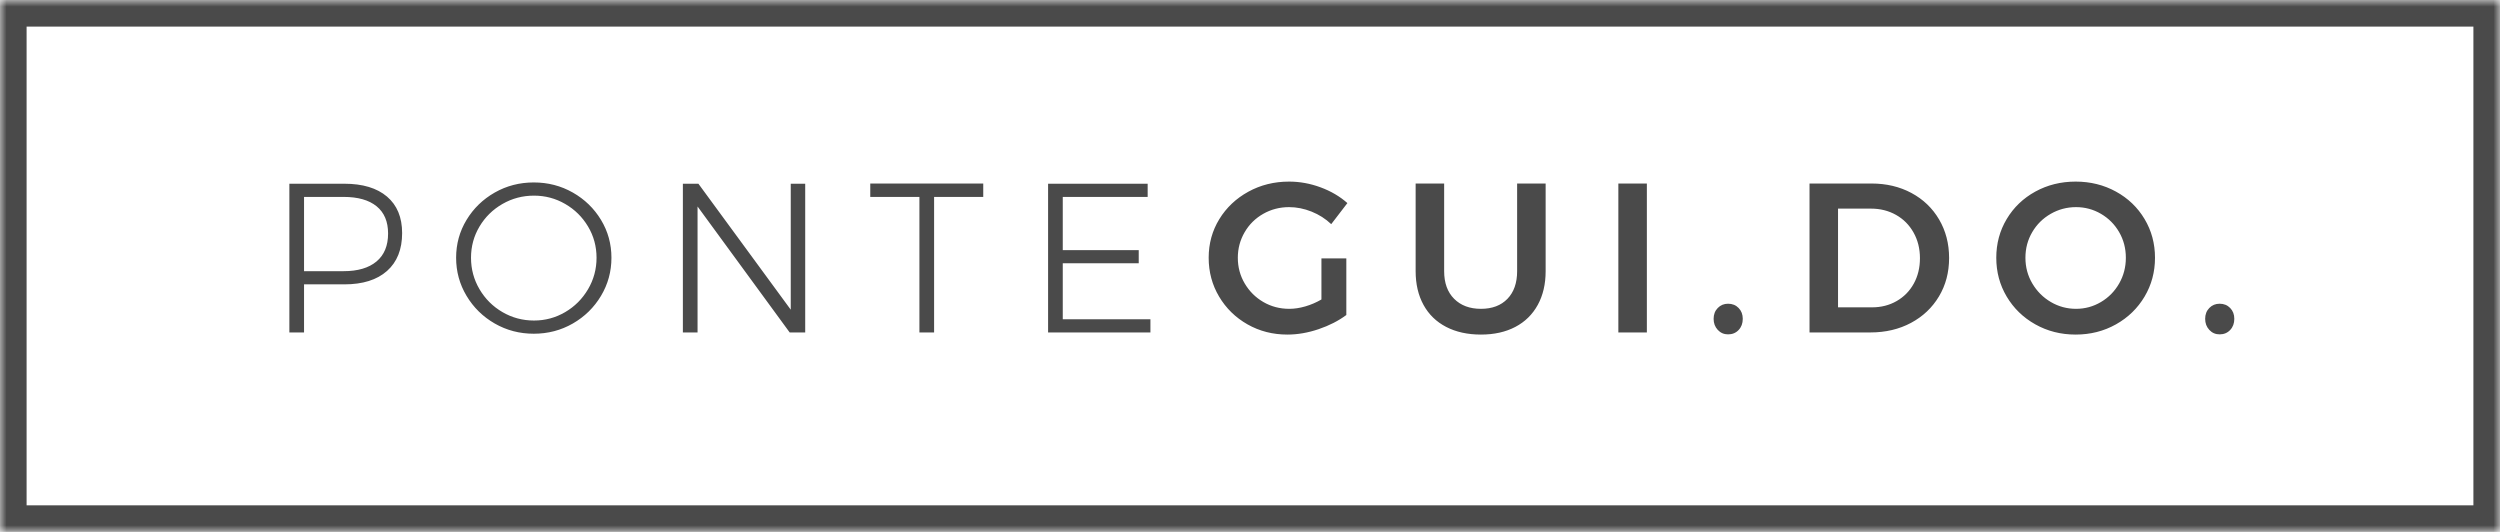
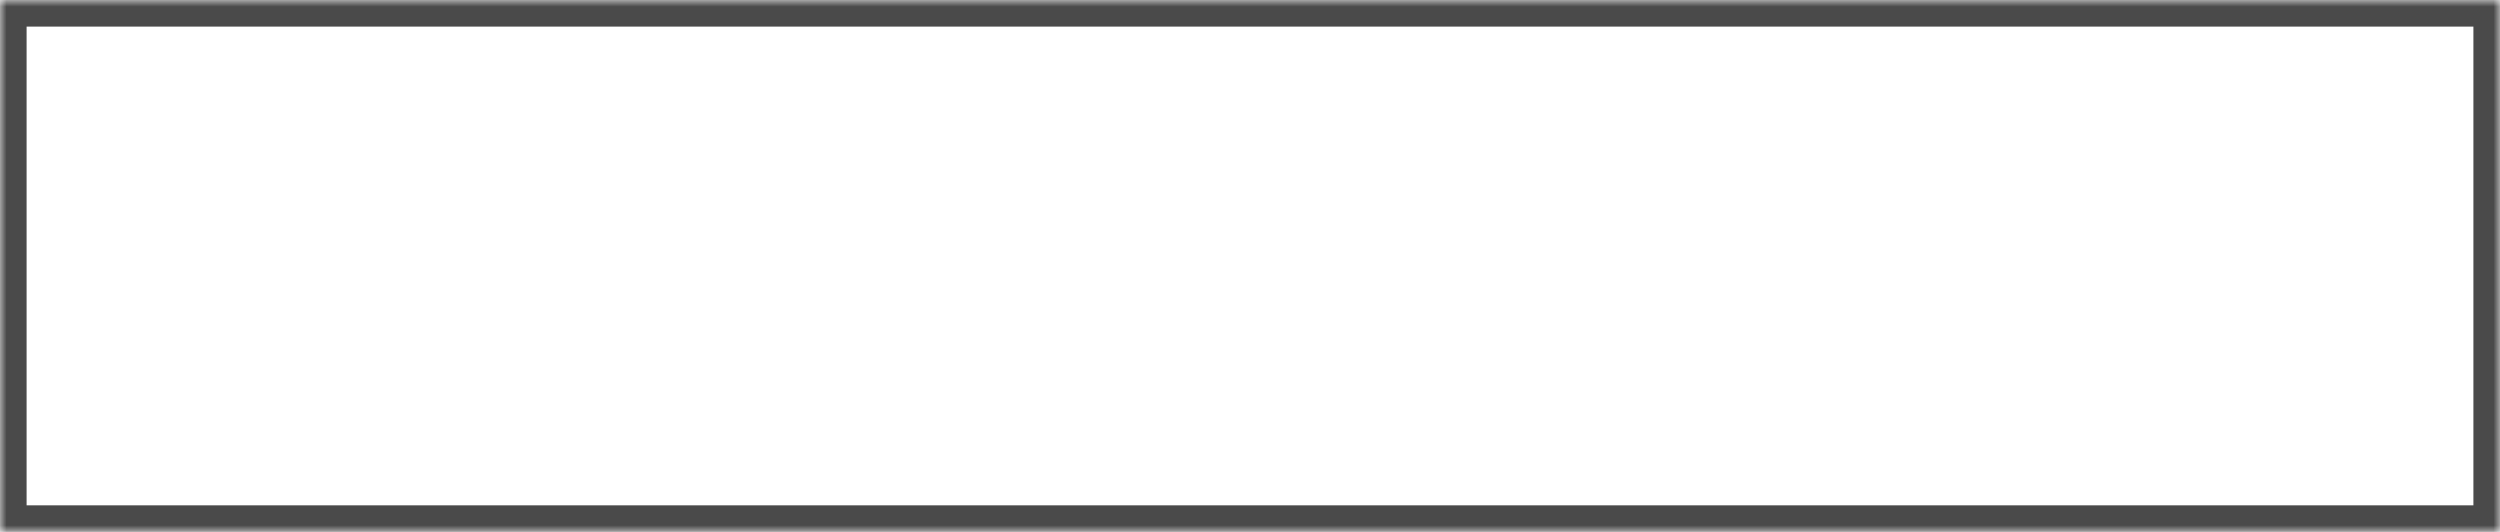
<svg xmlns="http://www.w3.org/2000/svg" xmlns:xlink="http://www.w3.org/1999/xlink" width="188px" height="40px" viewBox="0 0 188 40" version="1.1">
  <title>logo</title>
  <desc>Created with Sketch.</desc>
  <defs>
    <rect id="path-1" x="0" y="0" width="188" height="40" />
    <mask id="mask-2" maskContentUnits="userSpaceOnUse" maskUnits="objectBoundingBox" x="0" y="0" width="188" height="40" fill="white">
      <use xlink:href="#path-1" />
    </mask>
  </defs>
  <g id="Page-1" stroke="none" stroke-width="1" fill="none" fill-rule="evenodd">
    <g id="logo">
      <use id="Rectangle" stroke="#4A4A4A" mask="url(#mask-2)" stroke-width="4" xlink:href="#path-1" />
-       <path d="M29.104,14.784 C29.861,15.429 30.24,16.344 30.24,17.528 C30.24,18.755 29.861,19.704 29.104,20.376 C28.347,21.048 27.275,21.384 25.888,21.384 L22.864,21.384 L22.864,25 L21.76,25 L21.76,13.816 L25.888,13.816 C27.275,13.816 28.347,14.139 29.104,14.784 Z M28.312,19.664 C28.893,19.179 29.184,18.477 29.184,17.56 C29.184,16.664 28.896,15.981 28.32,15.512 C27.744,15.043 26.917,14.808 25.84,14.808 L22.864,14.808 L22.864,20.392 L25.84,20.392 C26.907,20.392 27.731,20.149 28.312,19.664 Z M43.076,14.48 C43.967,14.987 44.673,15.672 45.196,16.536 C45.719,17.4 45.98,18.349 45.98,19.384 C45.98,20.419 45.719,21.373 45.196,22.248 C44.673,23.123 43.967,23.816 43.076,24.328 C42.185,24.84 41.207,25.096 40.14,25.096 C39.073,25.096 38.095,24.84 37.204,24.328 C36.313,23.816 35.607,23.123 35.084,22.248 C34.561,21.373 34.3,20.419 34.3,19.384 C34.3,18.349 34.561,17.4 35.084,16.536 C35.607,15.672 36.313,14.987 37.204,14.48 C38.095,13.973 39.073,13.72 40.14,13.72 C41.207,13.72 42.185,13.973 43.076,14.48 Z M37.788,15.336 C37.063,15.752 36.487,16.317 36.06,17.032 C35.633,17.747 35.42,18.531 35.42,19.384 C35.42,20.237 35.633,21.027 36.06,21.752 C36.487,22.477 37.063,23.051 37.788,23.472 C38.513,23.893 39.303,24.104 40.156,24.104 C40.999,24.104 41.78,23.893 42.5,23.472 C43.22,23.051 43.793,22.477 44.22,21.752 C44.647,21.027 44.86,20.237 44.86,19.384 C44.86,18.531 44.647,17.747 44.22,17.032 C43.793,16.317 43.22,15.752 42.5,15.336 C41.78,14.92 40.999,14.712 40.156,14.712 C39.303,14.712 38.513,14.92 37.788,15.336 Z M59.464,13.816 L60.552,13.816 L60.552,25 L59.384,25 L52.456,15.528 L52.456,25 L51.352,25 L51.352,13.816 L52.52,13.816 L59.464,23.288 L59.464,13.816 Z M65.444,13.8 L73.94,13.8 L73.94,14.808 L70.244,14.808 L70.244,25 L69.14,25 L69.14,14.808 L65.444,14.808 L65.444,13.8 Z M78.816,13.816 L86.304,13.816 L86.304,14.808 L79.92,14.808 L79.92,18.808 L85.632,18.808 L85.632,19.8 L79.92,19.8 L79.92,24.008 L86.512,24.008 L86.512,25 L78.816,25 L78.816,13.816 Z M99.372,19.432 L101.244,19.432 L101.244,23.688 C100.657,24.125 99.964,24.48 99.164,24.752 C98.364,25.024 97.58,25.16 96.812,25.16 C95.713,25.16 94.713,24.904 93.812,24.392 C92.911,23.88 92.199,23.184 91.676,22.304 C91.153,21.424 90.892,20.451 90.892,19.384 C90.892,18.317 91.159,17.349 91.692,16.48 C92.225,15.611 92.953,14.923 93.876,14.416 C94.799,13.909 95.82,13.656 96.94,13.656 C97.74,13.656 98.529,13.8 99.308,14.088 C100.087,14.376 100.759,14.771 101.324,15.272 L100.108,16.856 C99.681,16.451 99.188,16.136 98.628,15.912 C98.068,15.688 97.505,15.576 96.94,15.576 C96.236,15.576 95.588,15.744 94.996,16.08 C94.404,16.416 93.937,16.877 93.596,17.464 C93.255,18.051 93.084,18.691 93.084,19.384 C93.084,20.088 93.257,20.733 93.604,21.32 C93.951,21.907 94.417,22.371 95.004,22.712 C95.591,23.053 96.241,23.224 96.956,23.224 C97.34,23.224 97.743,23.163 98.164,23.04 C98.585,22.917 98.988,22.744 99.372,22.52 L99.372,19.432 Z M109.352,22.472 C109.853,22.973 110.525,23.224 111.368,23.224 C112.211,23.224 112.875,22.973 113.36,22.472 C113.845,21.971 114.088,21.277 114.088,20.392 L114.088,13.8 L116.232,13.8 L116.232,20.392 C116.232,21.363 116.035,22.208 115.64,22.928 C115.245,23.648 114.683,24.2 113.952,24.584 C113.221,24.968 112.36,25.16 111.368,25.16 C110.365,25.16 109.493,24.968 108.752,24.584 C108.011,24.2 107.443,23.648 107.048,22.928 C106.653,22.208 106.456,21.363 106.456,20.392 L106.456,13.8 L108.6,13.8 L108.6,20.392 C108.6,21.277 108.851,21.971 109.352,22.472 Z M121.7,13.8 L123.844,13.8 L123.844,25 L121.7,25 L121.7,13.8 Z M130.744,23.16 C130.952,23.373 131.056,23.645 131.056,23.976 C131.056,24.317 130.952,24.597 130.744,24.816 C130.536,25.035 130.272,25.144 129.952,25.144 C129.643,25.144 129.384,25.032 129.176,24.808 C128.968,24.584 128.864,24.307 128.864,23.976 C128.864,23.645 128.968,23.373 129.176,23.16 C129.384,22.947 129.643,22.84 129.952,22.84 C130.272,22.84 130.536,22.947 130.744,23.16 Z M143.74,14.512 C144.625,14.987 145.319,15.651 145.82,16.504 C146.321,17.357 146.572,18.323 146.572,19.4 C146.572,20.477 146.319,21.44 145.812,22.288 C145.305,23.136 144.604,23.8 143.708,24.28 C142.812,24.76 141.793,25 140.652,25 L136.076,25 L136.076,13.8 L140.732,13.8 C141.852,13.8 142.855,14.037 143.74,14.512 Z M142.628,22.64 C143.177,22.325 143.607,21.888 143.916,21.328 C144.225,20.768 144.38,20.131 144.38,19.416 C144.38,18.701 144.22,18.059 143.9,17.488 C143.58,16.917 143.14,16.475 142.58,16.16 C142.02,15.845 141.393,15.688 140.7,15.688 L138.22,15.688 L138.22,23.112 L140.78,23.112 C141.463,23.112 142.079,22.955 142.628,22.64 Z M159.12,14.408 C160.032,14.909 160.749,15.597 161.272,16.472 C161.795,17.347 162.056,18.317 162.056,19.384 C162.056,20.451 161.795,21.424 161.272,22.304 C160.749,23.184 160.032,23.88 159.12,24.392 C158.208,24.904 157.197,25.16 156.088,25.16 C154.979,25.16 153.968,24.904 153.056,24.392 C152.144,23.88 151.427,23.184 150.904,22.304 C150.381,21.424 150.12,20.451 150.12,19.384 C150.12,18.317 150.381,17.347 150.904,16.472 C151.427,15.597 152.144,14.909 153.056,14.408 C153.968,13.907 154.979,13.656 156.088,13.656 C157.197,13.656 158.208,13.907 159.12,14.408 Z M154.216,16.08 C153.629,16.416 153.165,16.875 152.824,17.456 C152.483,18.037 152.312,18.68 152.312,19.384 C152.312,20.088 152.485,20.733 152.832,21.32 C153.179,21.907 153.643,22.371 154.224,22.712 C154.805,23.053 155.437,23.224 156.12,23.224 C156.792,23.224 157.416,23.053 157.992,22.712 C158.568,22.371 159.024,21.907 159.36,21.32 C159.696,20.733 159.864,20.088 159.864,19.384 C159.864,18.68 159.696,18.037 159.36,17.456 C159.024,16.875 158.568,16.416 157.992,16.08 C157.416,15.744 156.792,15.576 156.12,15.576 C155.437,15.576 154.803,15.744 154.216,16.08 Z M167.708,23.16 C167.916,23.373 168.02,23.645 168.02,23.976 C168.02,24.317 167.916,24.597 167.708,24.816 C167.5,25.035 167.236,25.144 166.916,25.144 C166.607,25.144 166.348,25.032 166.14,24.808 C165.932,24.584 165.828,24.307 165.828,23.976 C165.828,23.645 165.932,23.373 166.14,23.16 C166.348,22.947 166.607,22.84 166.916,22.84 C167.236,22.84 167.5,22.947 167.708,23.16 Z" id="PONTEGUI.DO." fill="#4A4A4A" />
    </g>
  </g>
</svg>